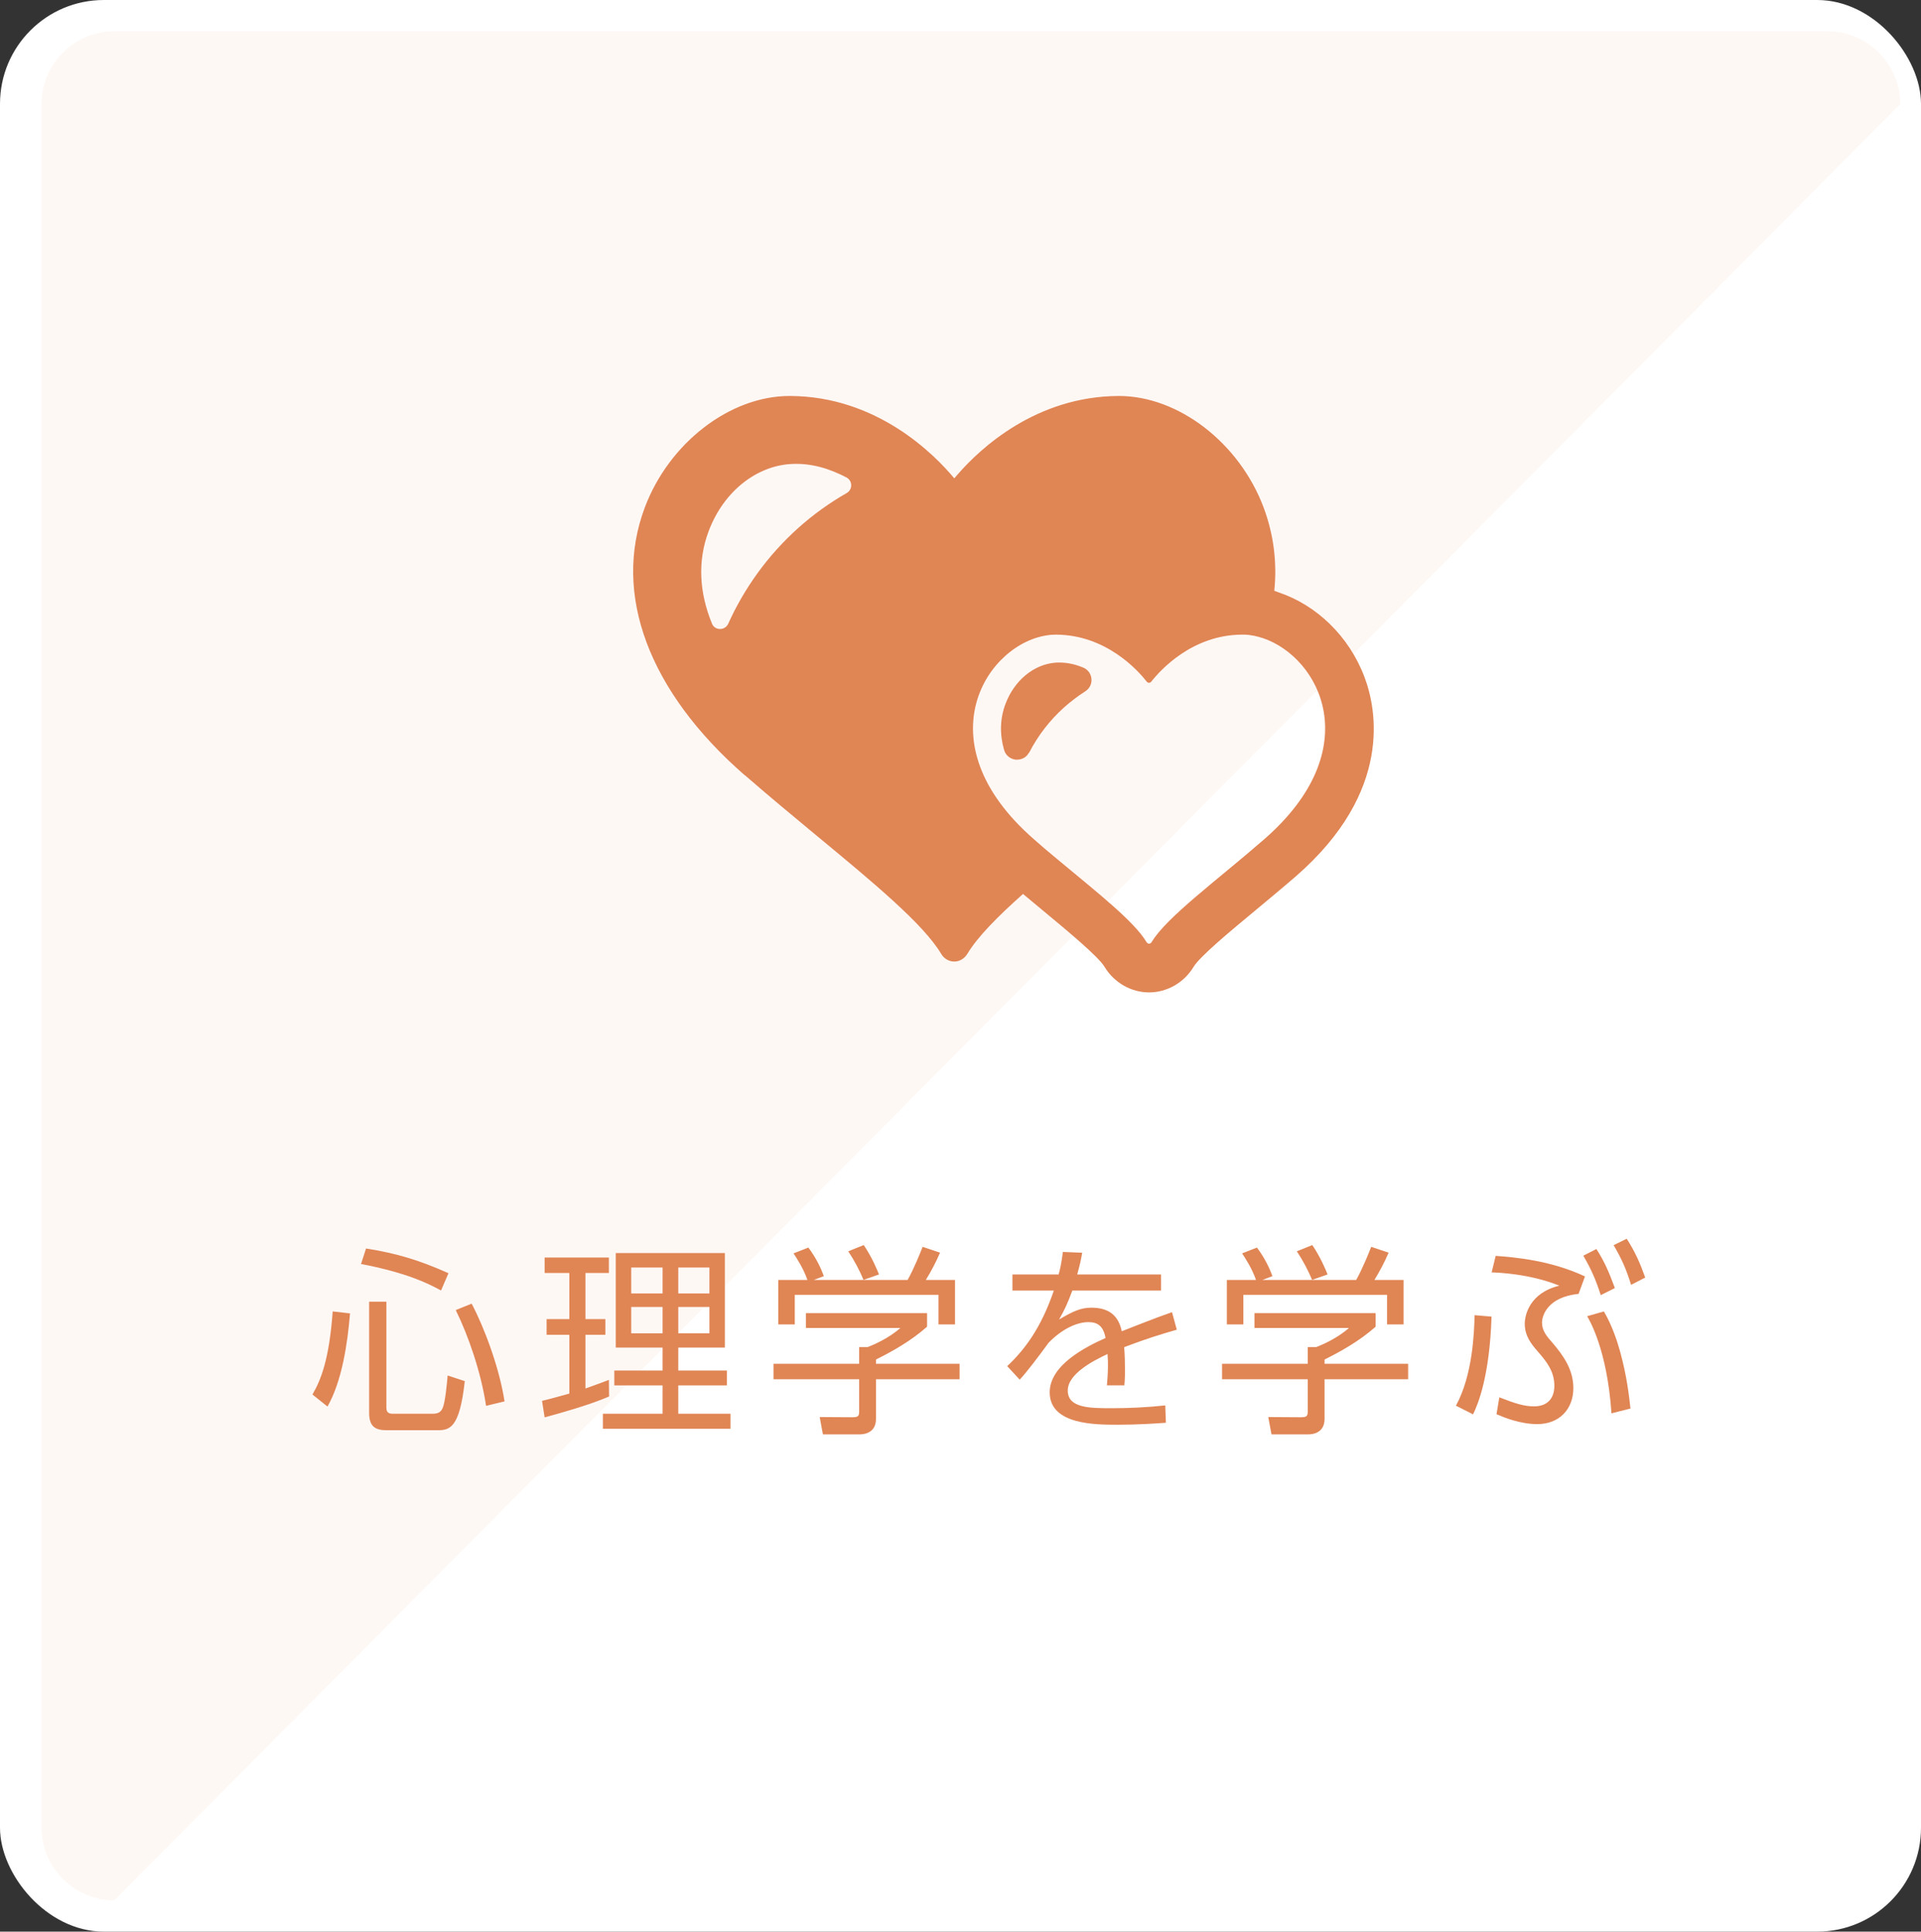
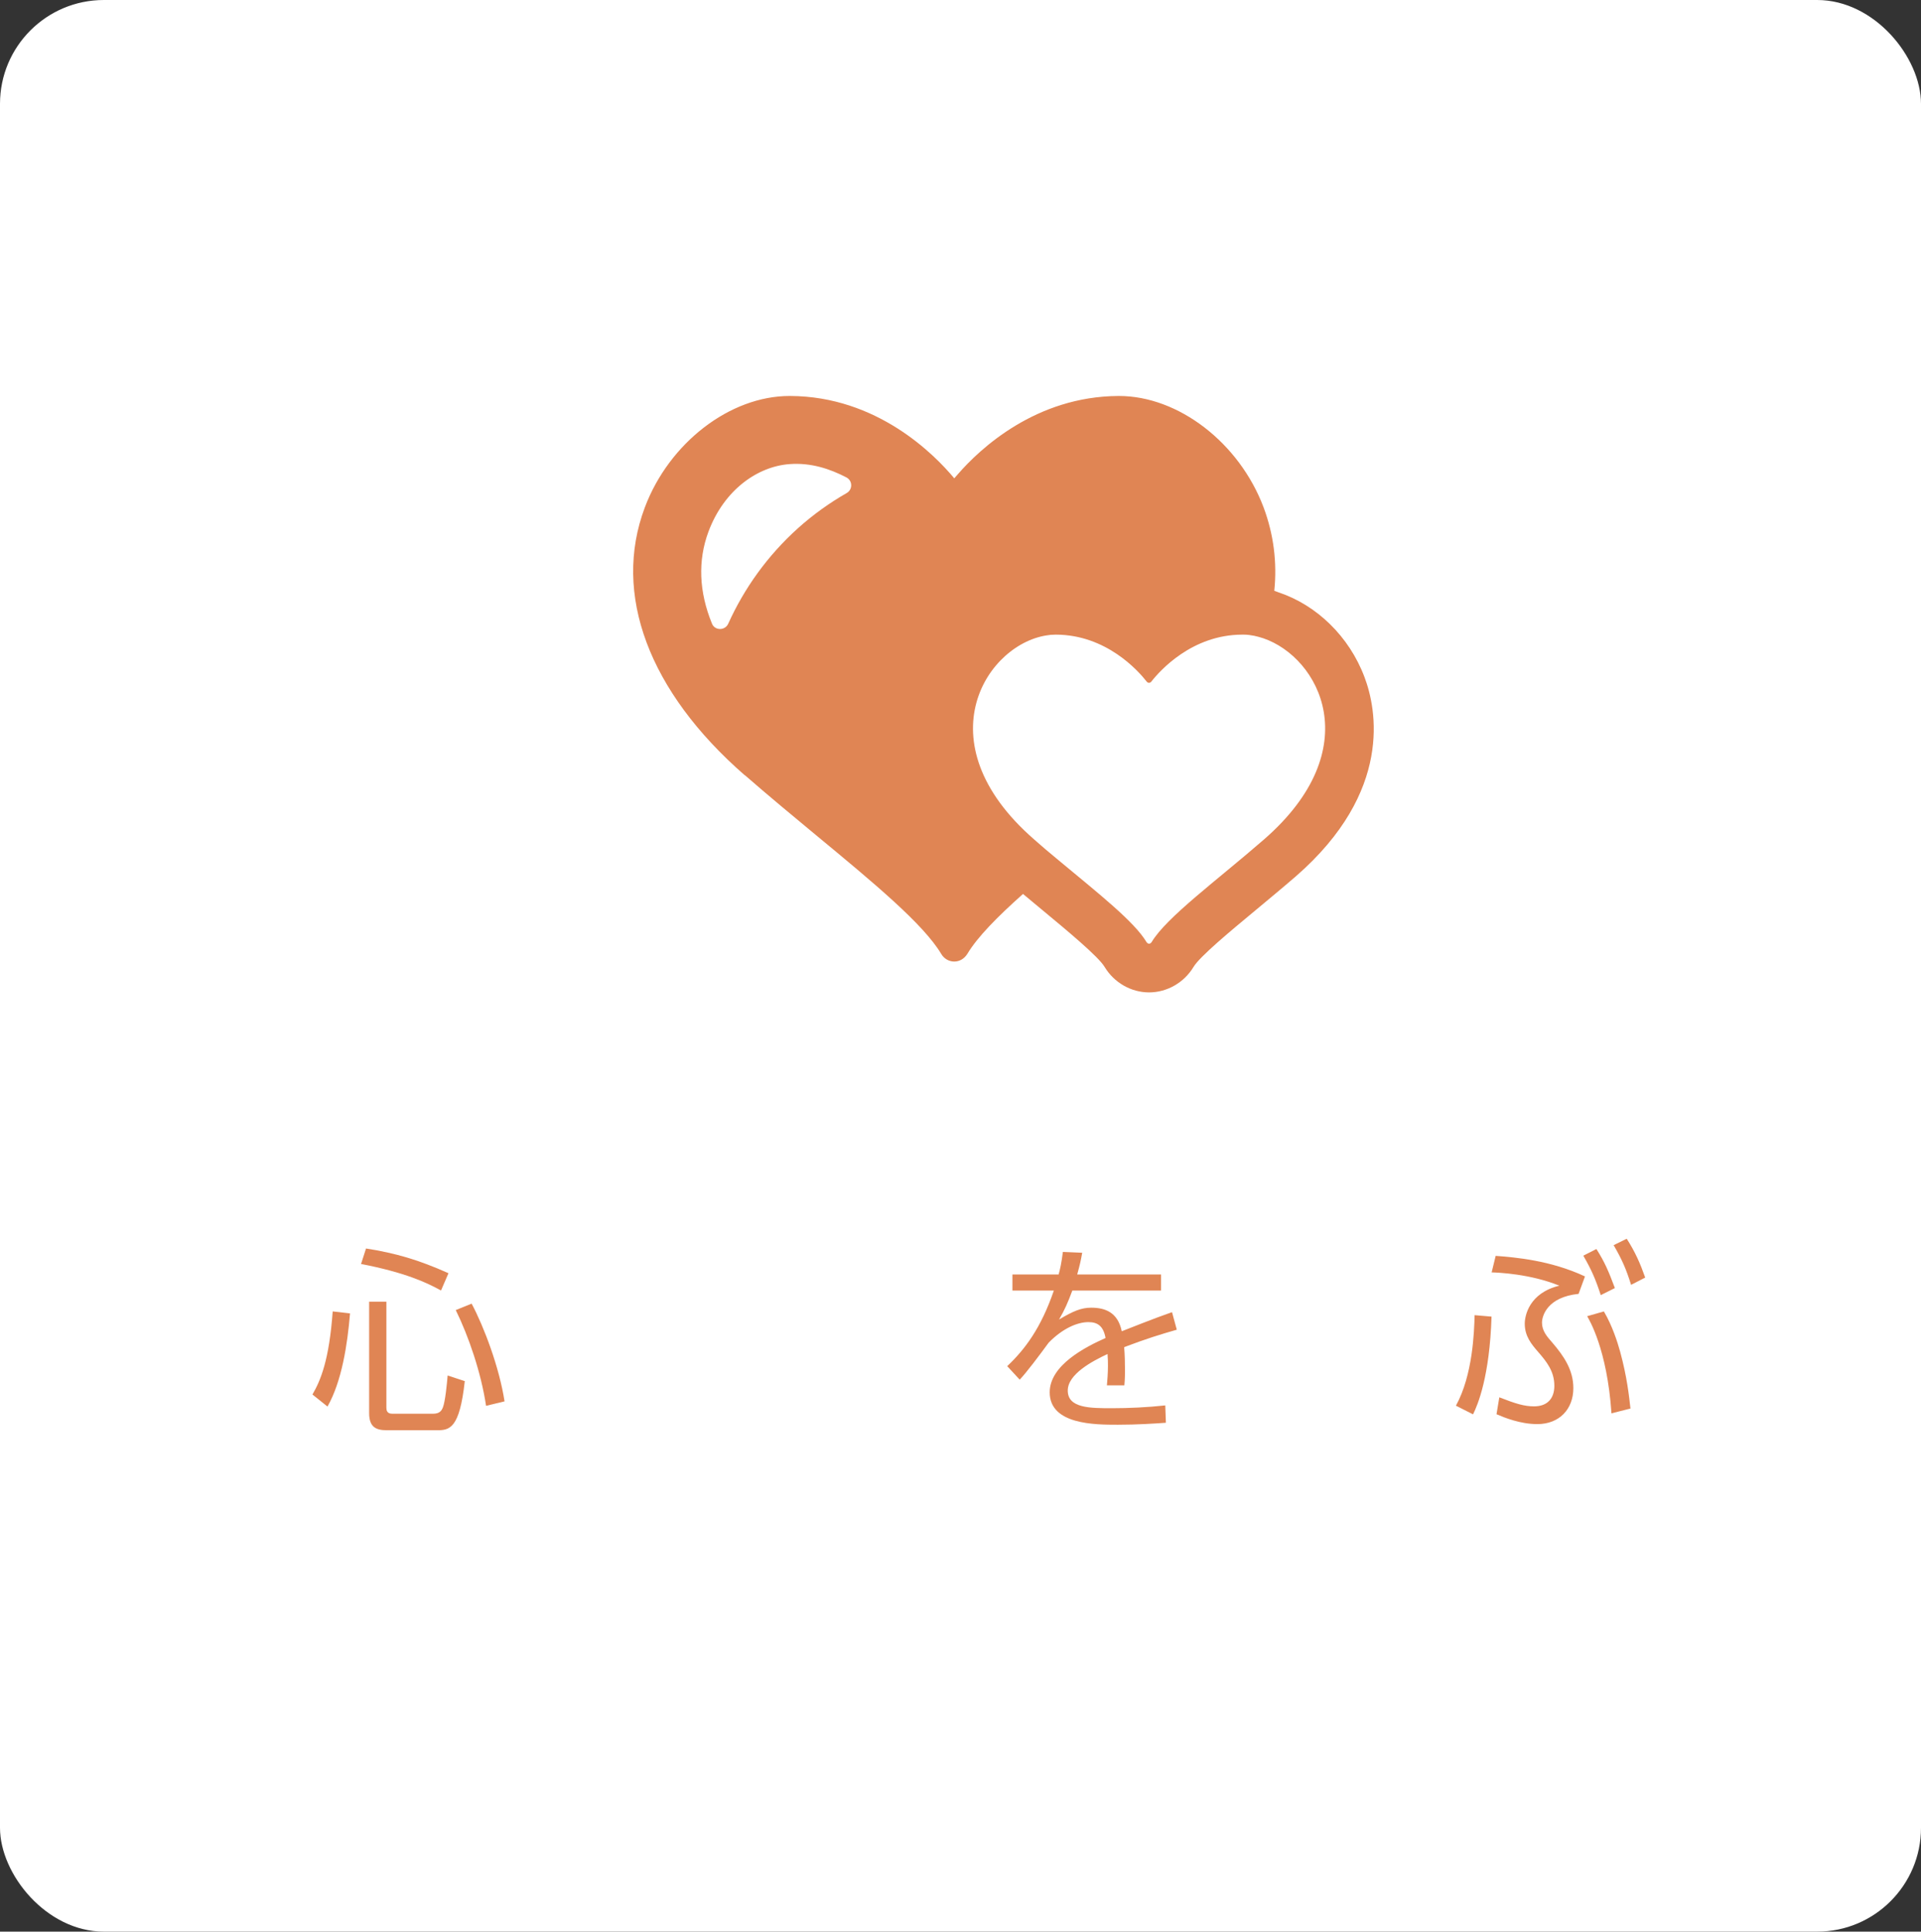
<svg xmlns="http://www.w3.org/2000/svg" viewBox="0 0 185 186">
  <rect x="0" y="0" width="185" height="186" fill="#333333" stroke="none" />
  <defs>
    <style>.d{fill:#e79766;opacity:.07;}.e{fill:#fff;}.f{fill:#e08554;}</style>
  </defs>
  <g id="a" />
  <g id="b">
    <g id="c">
      <g>
        <rect class="e" y="0" width="185" height="186" rx="10" ry="10" />
-         <path class="d" d="M11.01,182.99c-3.86,0-7.01-3.15-7.01-7.01V10.02c0-3.87,3.14-7.01,7.01-7.01H175.99c3.86,0,7.01,3.15,7.01,7.01L11.01,182.99Z" />
        <g>
          <g>
            <path class="f" d="M30.09,134.28c.79-1.36,1.61-3.31,1.95-8l1.67,.19c-.25,3-.79,6.53-2.17,8.97l-1.45-1.16Zm12.39-10.01c-1.39-.77-3.47-1.74-7.71-2.56l.48-1.49c2.85,.45,5.03,1.08,7.94,2.38l-.72,1.67Zm-5.27,1.07v10.19c0,.25,.04,.6,.56,.6h3.95c.68,0,.83-.37,.93-.6,.23-.58,.39-2.27,.46-3.08l1.65,.54c-.5,4.59-1.47,4.73-2.67,4.73h-4.84c-1.05,0-1.7-.31-1.7-1.65v-10.73h1.67Zm9.6,10.03c-.48-3.2-1.68-6.7-2.92-9.22l1.53-.62c1.2,2.25,2.67,6.16,3.17,9.41l-1.78,.43Z" />
-             <path class="f" d="M58.66,134.47c-1.92,.83-4.67,1.59-6.21,2.01l-.25-1.59c.68-.15,1.74-.46,2.63-.7v-5.66h-2.19v-1.51h2.19v-4.44h-2.38v-1.49h6.19v1.49h-2.26v4.44h1.92v1.51h-1.92v5.17c.95-.33,1.55-.56,2.26-.83l.02,1.59Zm11.15-13.81v9.1h-4.49v2.21h4.68v1.43h-4.68v2.73h5.03v1.45h-12.29v-1.45h5.75v-2.73h-4.65v-1.43h4.65v-2.21h-4.51v-9.1h10.51Zm-6,1.39h-3.02v2.5h3.02v-2.5Zm0,3.8h-3.02v2.54h3.02v-2.54Zm4.51-3.8h-3v2.5h3v-2.5Zm0,3.8h-3v2.54h3v-2.54Z" />
-             <path class="f" d="M89.28,127.75c-1.55,1.37-3.31,2.36-4.92,3.16v.41h8.05v1.49h-8.05v3.82c0,1.28-1.01,1.49-1.59,1.49h-3.52l-.31-1.67,3.16,.02c.6,0,.64-.16,.64-.6v-3.06h-8.25v-1.49h8.25v-1.61h.83c.45-.17,1.99-.81,3.14-1.84h-9.1v-1.43h11.67v1.32Zm-1.88-4.49c.6-1.05,1.3-2.79,1.45-3.2l1.68,.56c-.39,.91-.87,1.82-1.37,2.63h2.81v4.28h-1.59v-2.85h-13.84v2.85h-1.59v-4.28h2.81c-.39-1.12-1.03-2.09-1.34-2.56l1.43-.56c.77,1.03,1.22,2.01,1.49,2.75l-.97,.37h9.02Zm-4.24-.02c-.35-.85-.89-1.88-1.47-2.75l1.49-.6c.79,1.16,1.34,2.48,1.47,2.83l-1.49,.52Z" />
            <path class="f" d="M111.81,122.72v1.55h-8.54c-.44,1.18-.72,1.82-1.28,2.79,1.36-.81,2.13-1.14,3.1-1.14,1.32,0,2.56,.43,2.94,2.27,.45-.17,3.1-1.24,4.84-1.84l.46,1.69c-1.57,.45-2.94,.87-5.07,1.68,.06,.68,.08,1.51,.08,2.21,0,.27,0,.85-.06,1.47h-1.68c.04-.45,.1-1.16,.1-1.86,0-.33,0-.66-.04-1.16-1.49,.7-3.83,1.94-3.83,3.52,0,1.7,2.15,1.7,4.28,1.7,1.55,0,3.37-.08,5.11-.27l.06,1.67c-1.1,.08-2.79,.19-4.63,.19-2.19,0-6.56,0-6.56-3.12,0-2.63,3.47-4.38,5.38-5.23-.21-1.14-.75-1.53-1.65-1.53-1.06,0-2.48,.6-3.83,1.98-.89,1.22-2.17,2.92-2.79,3.56l-1.2-1.3c1.7-1.61,3.25-3.66,4.49-7.28h-3.99v-1.55h4.45c.14-.5,.27-1.07,.41-2.17l1.86,.08c-.12,.68-.21,1.12-.48,2.09h8.07Z" />
-             <path class="f" d="M132.48,127.75c-1.55,1.37-3.31,2.36-4.92,3.16v.41h8.05v1.49h-8.05v3.82c0,1.28-1.01,1.49-1.59,1.49h-3.52l-.31-1.67,3.16,.02c.6,0,.64-.16,.64-.6v-3.06h-8.25v-1.49h8.25v-1.61h.83c.45-.17,1.99-.81,3.14-1.84h-9.1v-1.43h11.67v1.32Zm-1.88-4.49c.6-1.05,1.3-2.79,1.45-3.2l1.68,.56c-.39,.91-.87,1.82-1.37,2.63h2.81v4.28h-1.59v-2.85h-13.84v2.85h-1.59v-4.28h2.81c-.39-1.12-1.03-2.09-1.34-2.56l1.43-.56c.77,1.03,1.22,2.01,1.49,2.75l-.97,.37h9.02Zm-4.24-.02c-.35-.85-.89-1.88-1.47-2.75l1.49-.6c.79,1.16,1.34,2.48,1.47,2.83l-1.49,.52Z" />
            <path class="f" d="M140.21,135.36c1.63-2.96,1.76-7.13,1.8-8.72l1.63,.14c-.18,5.77-1.32,8.48-1.78,9.41l-1.64-.83Zm11.81-10.77c-3.02,.31-3.52,2.13-3.52,2.77,0,.79,.48,1.34,.99,1.92,1.1,1.28,2.03,2.63,2.03,4.38,0,2.05-1.37,3.47-3.47,3.47-1.63,0-3.16-.62-3.93-.95l.27-1.63c1.59,.62,2.4,.87,3.35,.87,1.28,0,1.95-.76,1.95-1.98,0-1.39-.74-2.32-1.57-3.27-.62-.72-1.28-1.49-1.28-2.71,0-.79,.44-2.96,3.33-3.66-2.81-1.14-5.87-1.26-6.52-1.28l.39-1.59c1.88,.14,5.29,.43,8.6,1.98l-.62,1.69Zm1.72-4.32c.79,1.24,1.18,2.15,1.78,3.76l-1.36,.68c-.52-1.59-.89-2.42-1.68-3.8l1.26-.64Zm1.45,15.82c-.41-6.18-2.17-9.06-2.34-9.35l1.61-.46c.81,1.37,1.32,2.98,1.57,3.89,.66,2.42,.85,4.22,.99,5.46l-1.82,.46Zm1.47-16.81c.83,1.3,1.3,2.38,1.78,3.74l-1.36,.7c-.48-1.55-.91-2.5-1.68-3.82l1.26-.62Z" />
          </g>
          <g>
            <path class="f" d="M71.73,74.64c2.29,2,4.63,3.93,6.87,5.79,5.54,4.58,10.33,8.55,12.04,11.42,.27,.46,.74,.74,1.26,.74s.97-.28,1.26-.74c.96-1.61,2.88-3.56,5.36-5.77,.66,.55,1.32,1.1,1.97,1.64,2.23,1.85,5.29,4.38,5.89,5.39,.91,1.51,2.55,2.45,4.28,2.45s3.37-.94,4.28-2.45c.6-1.01,3.66-3.54,5.89-5.39,1.29-1.08,2.63-2.18,3.97-3.34,9.38-8.17,7.76-16.13,6.61-19.17-1.48-3.95-4.64-6.96-8.28-8.17-.14-.05-.27-.11-.41-.15h0c.28-2.73-.06-5.43-1.03-8.03-2.34-6.22-8.2-10.73-13.93-10.73h-.05c-7.94,.04-13.31,5.05-15.47,7.54-.12,.14-.24,.27-.34,.39-1.92-2.31-7.44-7.9-15.81-7.93h-.05c-5.74,0-11.6,4.51-13.94,10.73-3.14,8.33,.37,17.73,9.62,25.79Zm29.3-13.49c.06,0,.11-.01,.17-.02,.16-.01,.32-.02,.48-.02h.02c4.83,.02,7.9,3.46,8.73,4.52,.06,.08,.14,.12,.22,.12s.17-.04,.23-.12c.83-1.06,3.91-4.5,8.73-4.52h.18c.33,0,.67,.05,.99,.11,.3,.07,.59,.14,.88,.24,5.41,1.85,10.1,10.64,.07,19.37-4.53,3.94-9.39,7.49-10.82,9.88-.06,.1-.16,.16-.25,.16s-.19-.06-.25-.16c-1.16-1.95-4.6-4.66-8.29-7.73-.23-.2-.48-.39-.72-.6-.24-.21-.49-.41-.73-.61-.36-.32-.72-.63-1.08-.94-10.88-9.48-4.44-19.02,1.45-19.68Zm-32.46-1.09c-1.26-3.07-1.38-6.08-.34-8.87,1.52-4.07,4.78-6.28,7.8-6.5,2.08-.16,3.92,.47,5.48,1.28,.6,.31,.62,1.16,.04,1.5-1.66,.95-3.24,2.08-4.71,3.4-2.92,2.63-5.16,5.76-6.71,9.19-.3,.67-1.28,.68-1.56,0Z" />
-             <path class="f" d="M99.11,72.48c.84-1.64,1.97-3.1,3.34-4.34,.64-.57,1.33-1.1,2.05-1.56,.42-.26,.66-.72,.61-1.22-.04-.48-.35-.9-.8-1.08-.91-.38-1.79-.53-2.67-.47-2.08,.16-3.97,1.72-4.81,3.98-.53,1.41-.57,2.9-.13,4.43,.15,.51,.59,.88,1.13,.93,.04,0,.08,0,.13,0,.48,0,.92-.26,1.14-.69Z" />
          </g>
        </g>
      </g>
    </g>
  </g>
</svg>